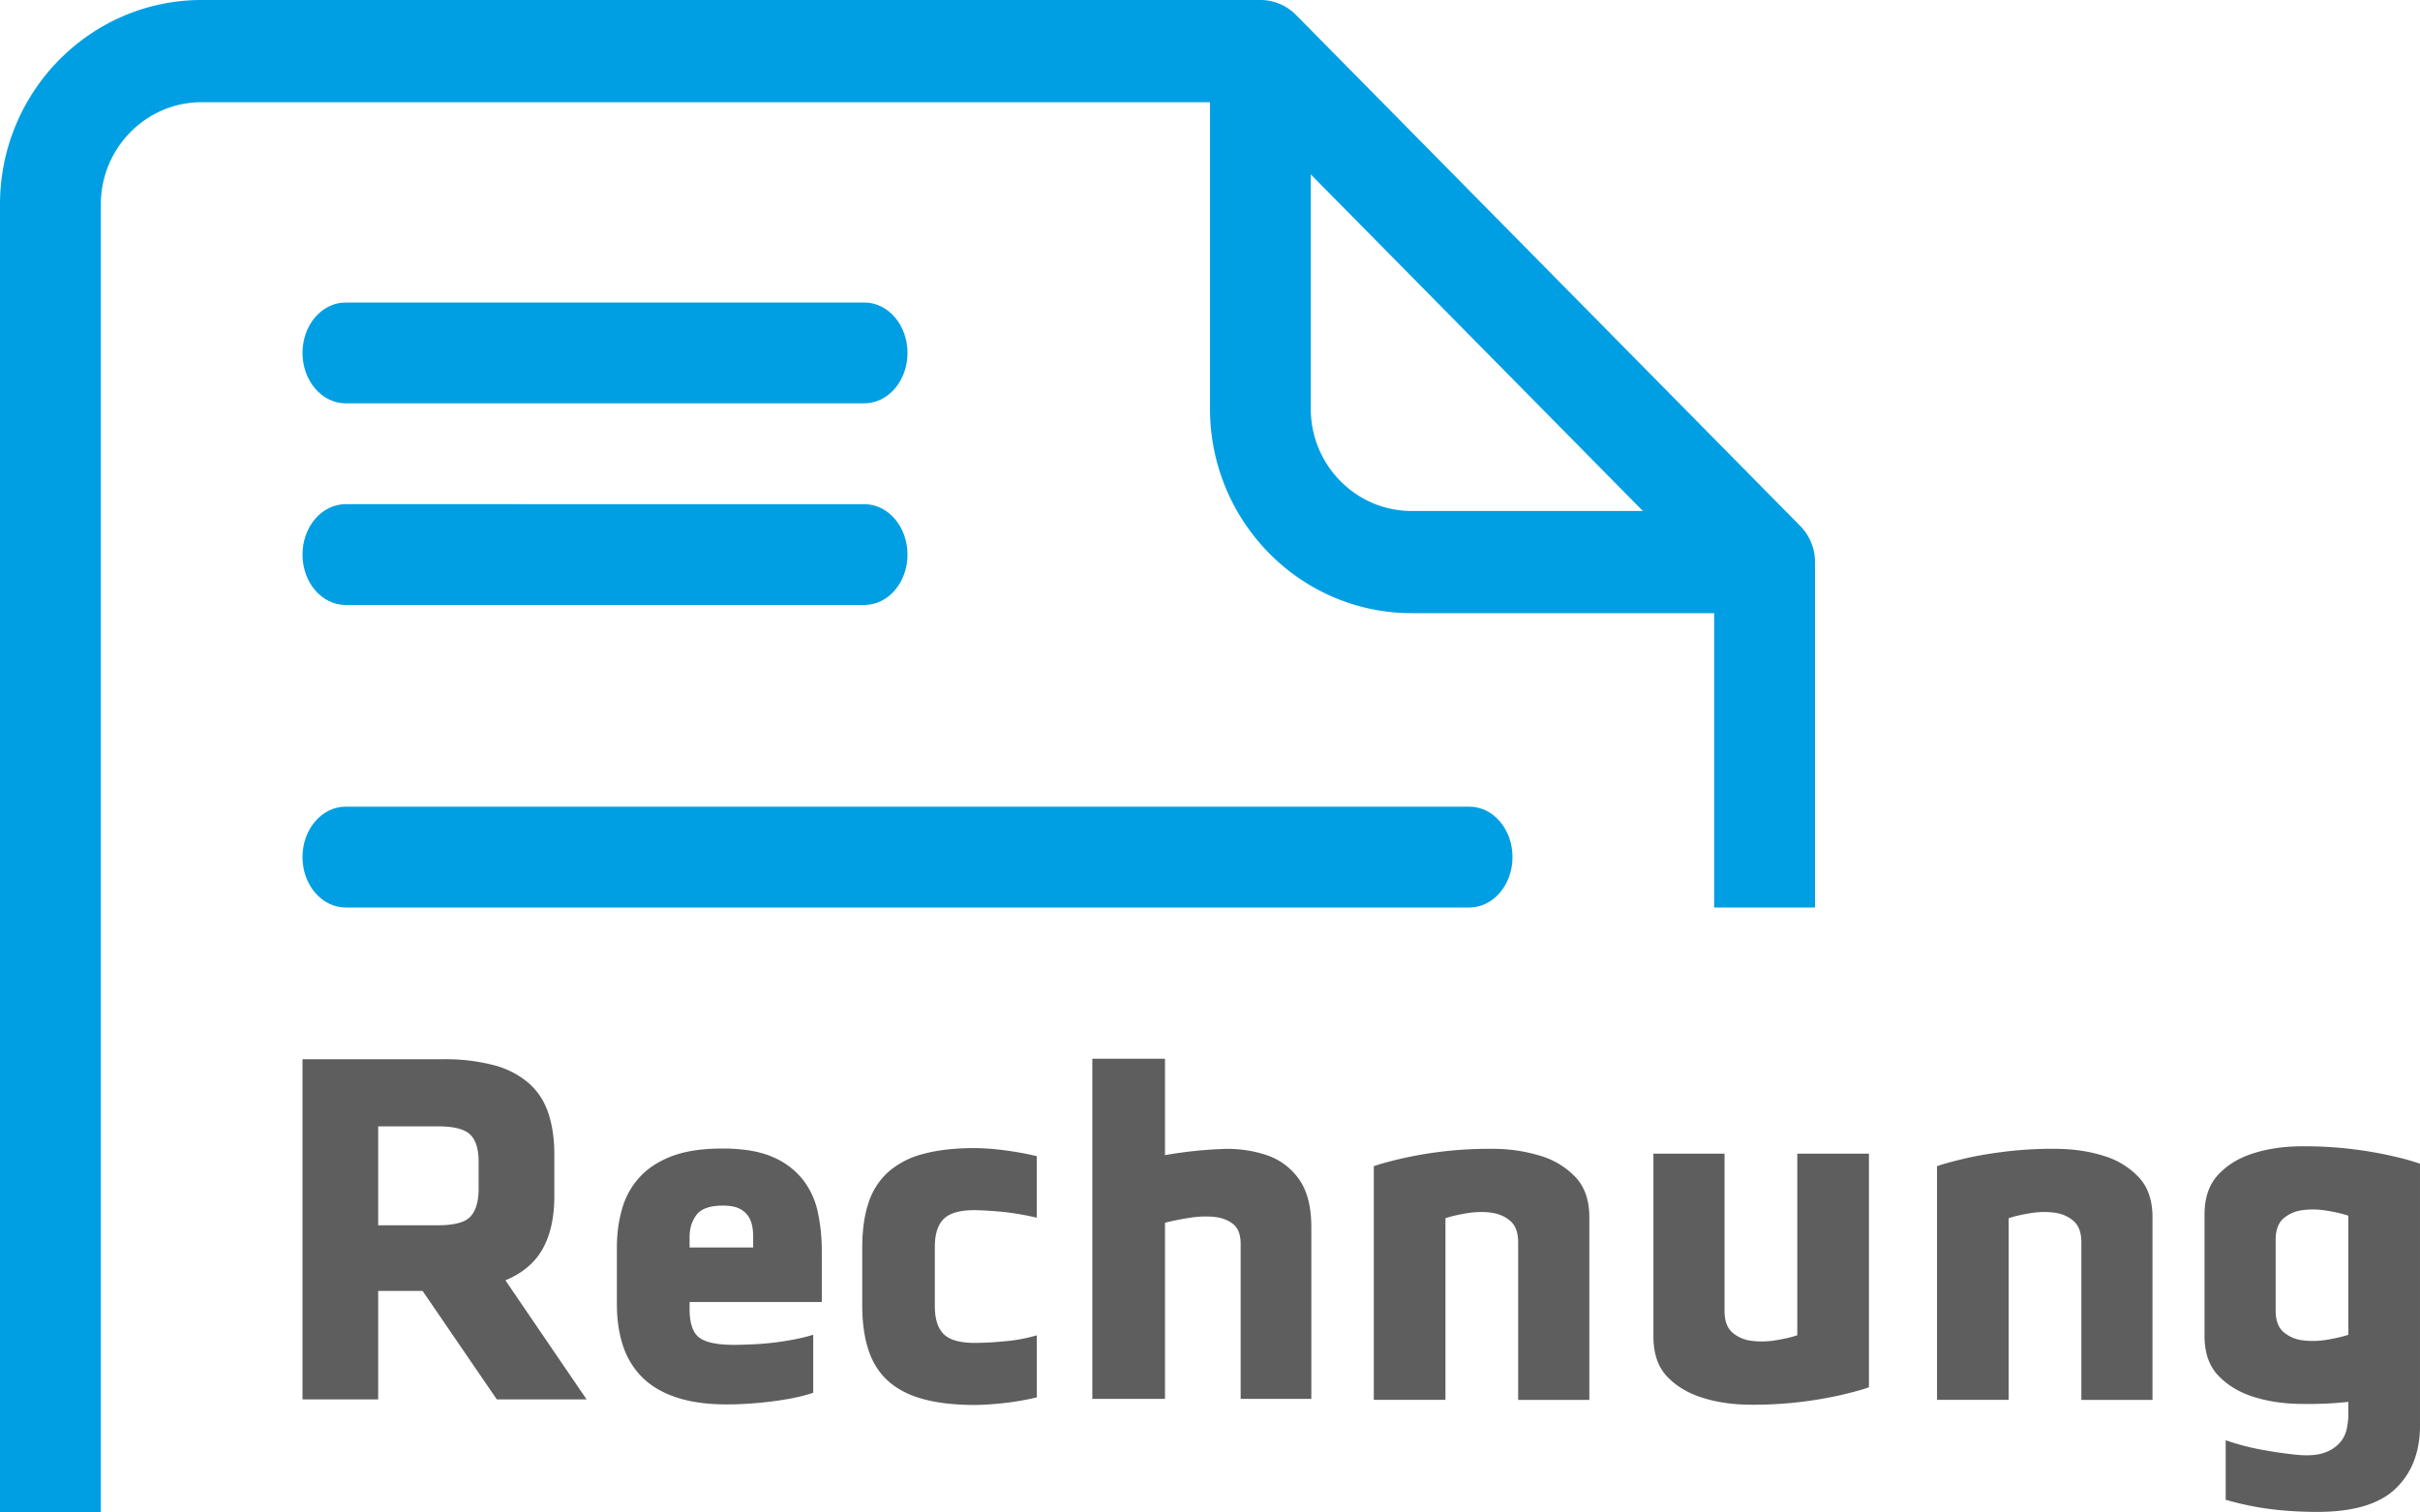
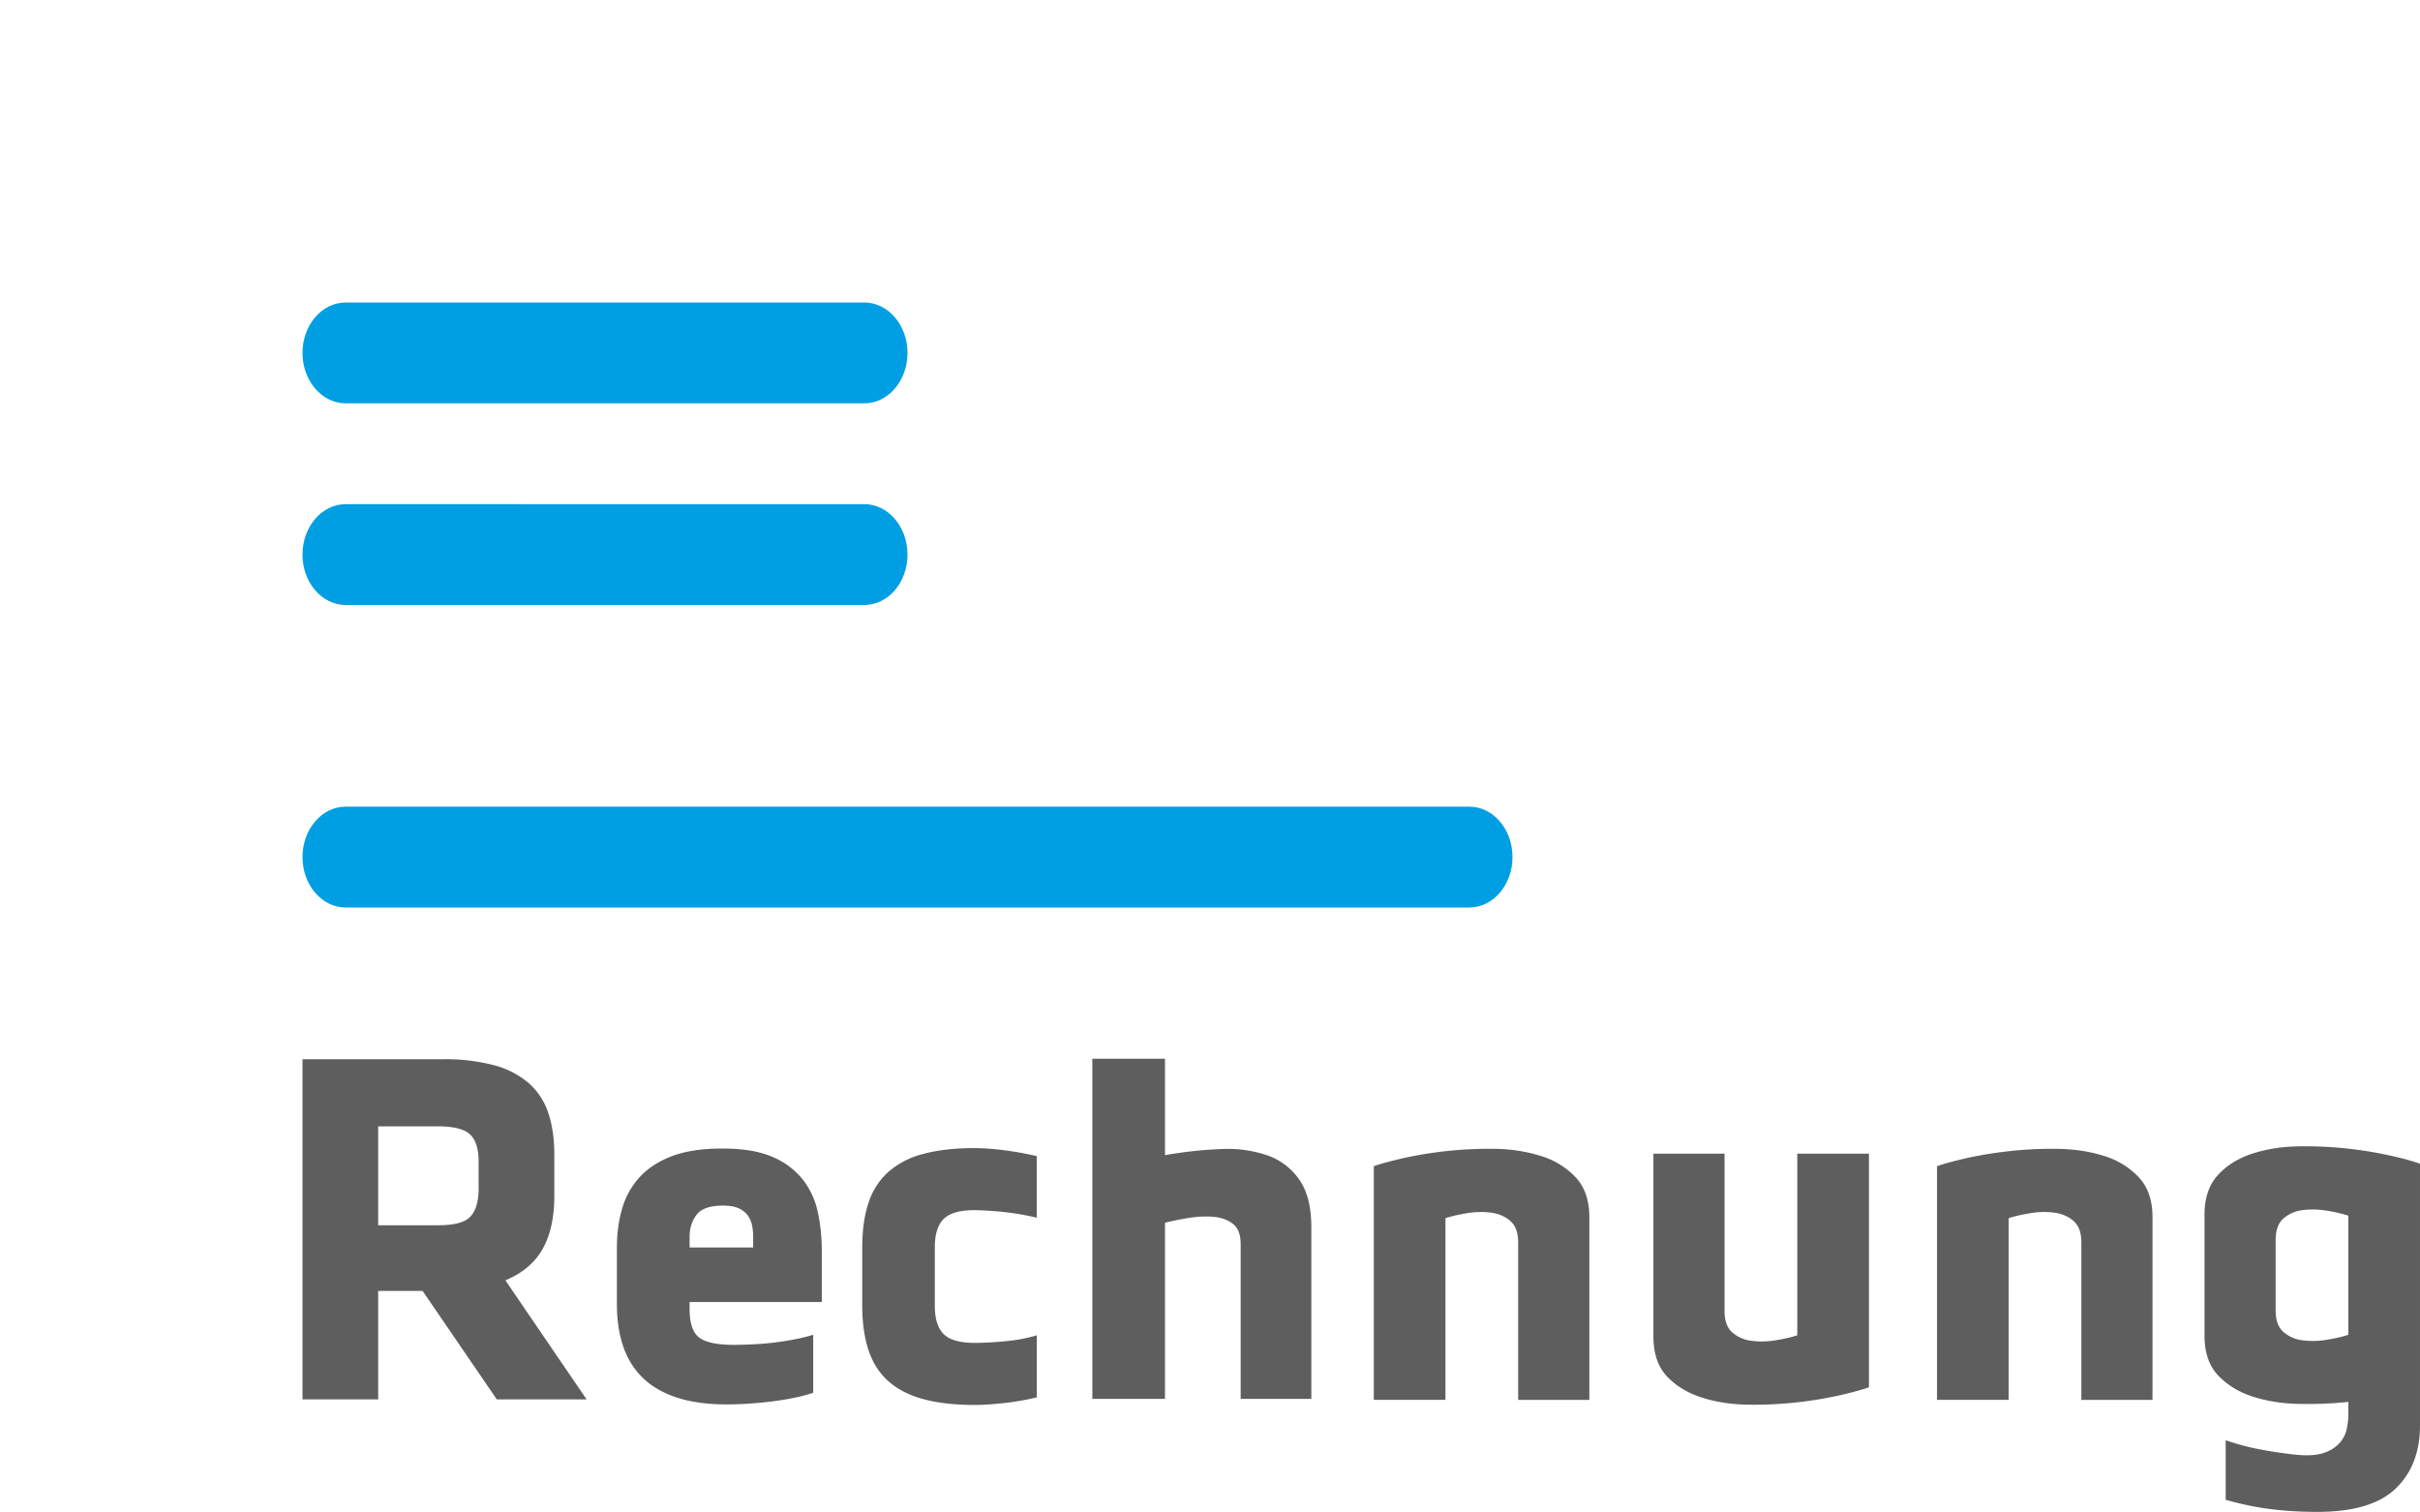
<svg xmlns="http://www.w3.org/2000/svg" version="1.1" id="Ebene_1" x="0" y="0" width="48" height="30" xml:space="preserve">
  <style>.st0{fill:#5e5e5e}.st1{fill:#009fe3}</style>
  <path class="st0" d="M10.765 24.769c.154-.277.23-.626.23-1.046v-.821c0-.313-.04-.589-.12-.826a1.352 1.352 0 00-.386-.591 1.737 1.737 0 00-.685-.355 3.81 3.81 0 00-1.031-.12H6v6.747h1.501v-2.152h.881l1.472 2.152h1.781l-1.611-2.362c.34-.141.587-.35.741-.626zm-1.271-1.197c0 .254-.054.439-.16.556-.107.117-.32.175-.641.175H7.501v-1.962h1.191c.307 0 .517.054.631.16.113.107.17.287.17.541v.53zM15.92 23.392a1.517 1.517 0 00-.601-.446c-.254-.11-.584-.165-.991-.165-.407 0-.744.052-1.011.155-.267.104-.48.245-.641.425-.16.18-.274.389-.34.626-.067.237-.1.486-.1.746v1.141c0 .3.04.572.12.816.08.243.207.452.38.626.173.173.399.307.676.4.277.093.612.14 1.006.14.28 0 .581-.02.901-.06.32-.04.59-.097.811-.17v-1.151a3.637 3.637 0 01-.366.09 5.577 5.577 0 01-.84.1c-.137.006-.259.01-.365.01-.334 0-.564-.048-.691-.145-.127-.097-.19-.285-.19-.565v-.14H16.3v-1.021c0-.267-.027-.522-.08-.765a1.579 1.579 0 00-.3-.647zm-.981 1.352h-1.261v-.211c0-.173.047-.32.14-.44.093-.12.267-.18.521-.18.127 0 .229.017.305.05a.465.465 0 01.18.135.498.498 0 01.09.195c.017.073.025.153.025.24v.211zM19.333 22.772c-.394 0-.733.039-1.016.115a1.676 1.676 0 00-.695.356 1.39 1.39 0 00-.395.615c-.084.25-.125.549-.125.896v1.131c0 .347.042.646.125.896.083.25.215.456.395.616.18.16.412.279.695.355.283.077.622.115 1.016.115.153 0 .34-.012.561-.035.22-.023.444-.062.671-.115v-1.231a3.143 3.143 0 01-.606.115c-.23.023-.439.035-.626.035-.294 0-.499-.058-.616-.175s-.175-.302-.175-.556v-1.171c0-.254.058-.439.175-.556.117-.116.322-.175.616-.175a7.242 7.242 0 01.605.04 5.401 5.401 0 01.626.11v-1.221a6.361 6.361 0 00-.671-.12 4.706 4.706 0 00-.56-.04zM25.139 22.917a2.438 2.438 0 00-.926-.125c-.35.013-.719.053-1.106.12V21h-1.441v6.747h1.441v-3.494c.16-.04.327-.073.5-.1.174-.026.335-.031.486-.015.15.017.273.065.37.145.097.08.145.211.145.391v3.073h1.402v-3.404c0-.4-.079-.714-.236-.941a1.287 1.287 0 00-.635-.485zM30.558 22.927a3.194 3.194 0 00-.931-.14 7.857 7.857 0 00-1.837.195c-.254.06-.434.11-.541.15v4.634h1.421v-3.603c.12-.04.264-.073.431-.1.167-.027.326-.03.476-.01.15.02.277.075.38.165.104.09.155.232.155.426v3.123h1.412v-3.623c0-.334-.09-.597-.27-.791a1.578 1.578 0 00-.696-.426zM35.648 26.485c-.12.04-.263.073-.431.1-.167.027-.325.03-.475.01a.708.708 0 01-.381-.165c-.103-.09-.155-.232-.155-.425v-3.123h-1.411v3.624c0 .34.09.606.27.796.18.19.412.33.696.42.283.09.594.137.931.14a7.857 7.857 0 001.837-.195c.254-.06.434-.11.541-.151v-4.634h-1.421v3.603zM41.729 22.927c-.284-.09-.594-.136-.931-.14s-.664.013-.981.05c-.317.037-.602.085-.856.145s-.434.11-.541.15v4.634h1.421v-3.603c.12-.04.264-.073.431-.1.167-.027.326-.03.476-.01.15.02.277.075.38.165.104.09.155.232.155.426v3.123h1.411v-3.623c0-.334-.09-.597-.27-.791a1.568 1.568 0 00-.695-.426zM47.459 22.932a7.857 7.857 0 00-1.837-.195c-.337.003-.648.05-.931.14-.284.09-.516.232-.695.425-.18.194-.27.457-.27.791v2.403c0 .333.09.595.27.785.18.19.409.33.686.42.277.09.584.139.921.145.337.007.662-.006.976-.04v.25c0 .08-.01.172-.03.276a.614.614 0 01-.135.28.713.713 0 01-.305.2c-.133.05-.314.065-.541.045a8.912 8.912 0 01-.751-.11 4.782 4.782 0 01-.671-.18v1.181c.3.086.597.148.891.185.293.037.604.055.931.055.714 0 1.231-.155 1.552-.465.32-.31.48-.726.48-1.246v-5.195a5.054 5.054 0 00-.541-.15zm-.88 3.543c-.12.04-.264.073-.431.1-.167.027-.326.03-.476.01a.705.705 0 01-.38-.165c-.104-.09-.155-.232-.155-.425v-1.402c0-.194.052-.335.155-.425a.705.705 0 01.38-.165c.15-.02.308-.017.476.01.167.027.31.06.431.1v2.362z" />
  <g>
    <path class="st1" d="M6.857 8h10.285c.475 0 .858-.447.858-1 0-.553-.383-1-.857-1H6.857C6.383 6 6 6.447 6 7c0 .553.383 1 .857 1zM29.143 16H6.857C6.383 16 6 16.447 6 17c0 .553.383 1 .857 1h22.285c.475 0 .858-.447.858-1 0-.553-.383-1-.857-1zM6.857 12h10.285c.475 0 .858-.447.858-1 0-.553-.383-1-.857-1H6.857C6.383 10 6 10.447 6 11c0 .553.383 1 .857 1z" />
-     <path class="st1" d="M35.707 10.432l-10-10.135A.993.993 0 0025 0H4C1.795 0 0 1.818 0 4.054V30h2V4.054c0-1.117.897-2.027 2-2.027h20v6.081c0 2.236 1.795 4.054 4 4.054h6V18h2v-6.852a1.02 1.02 0 00-.293-.716zm-7.708-.297c-1.103 0-2-.909-2-2.027V3.46H26l6.586 6.675h-4.587z" />
  </g>
</svg>